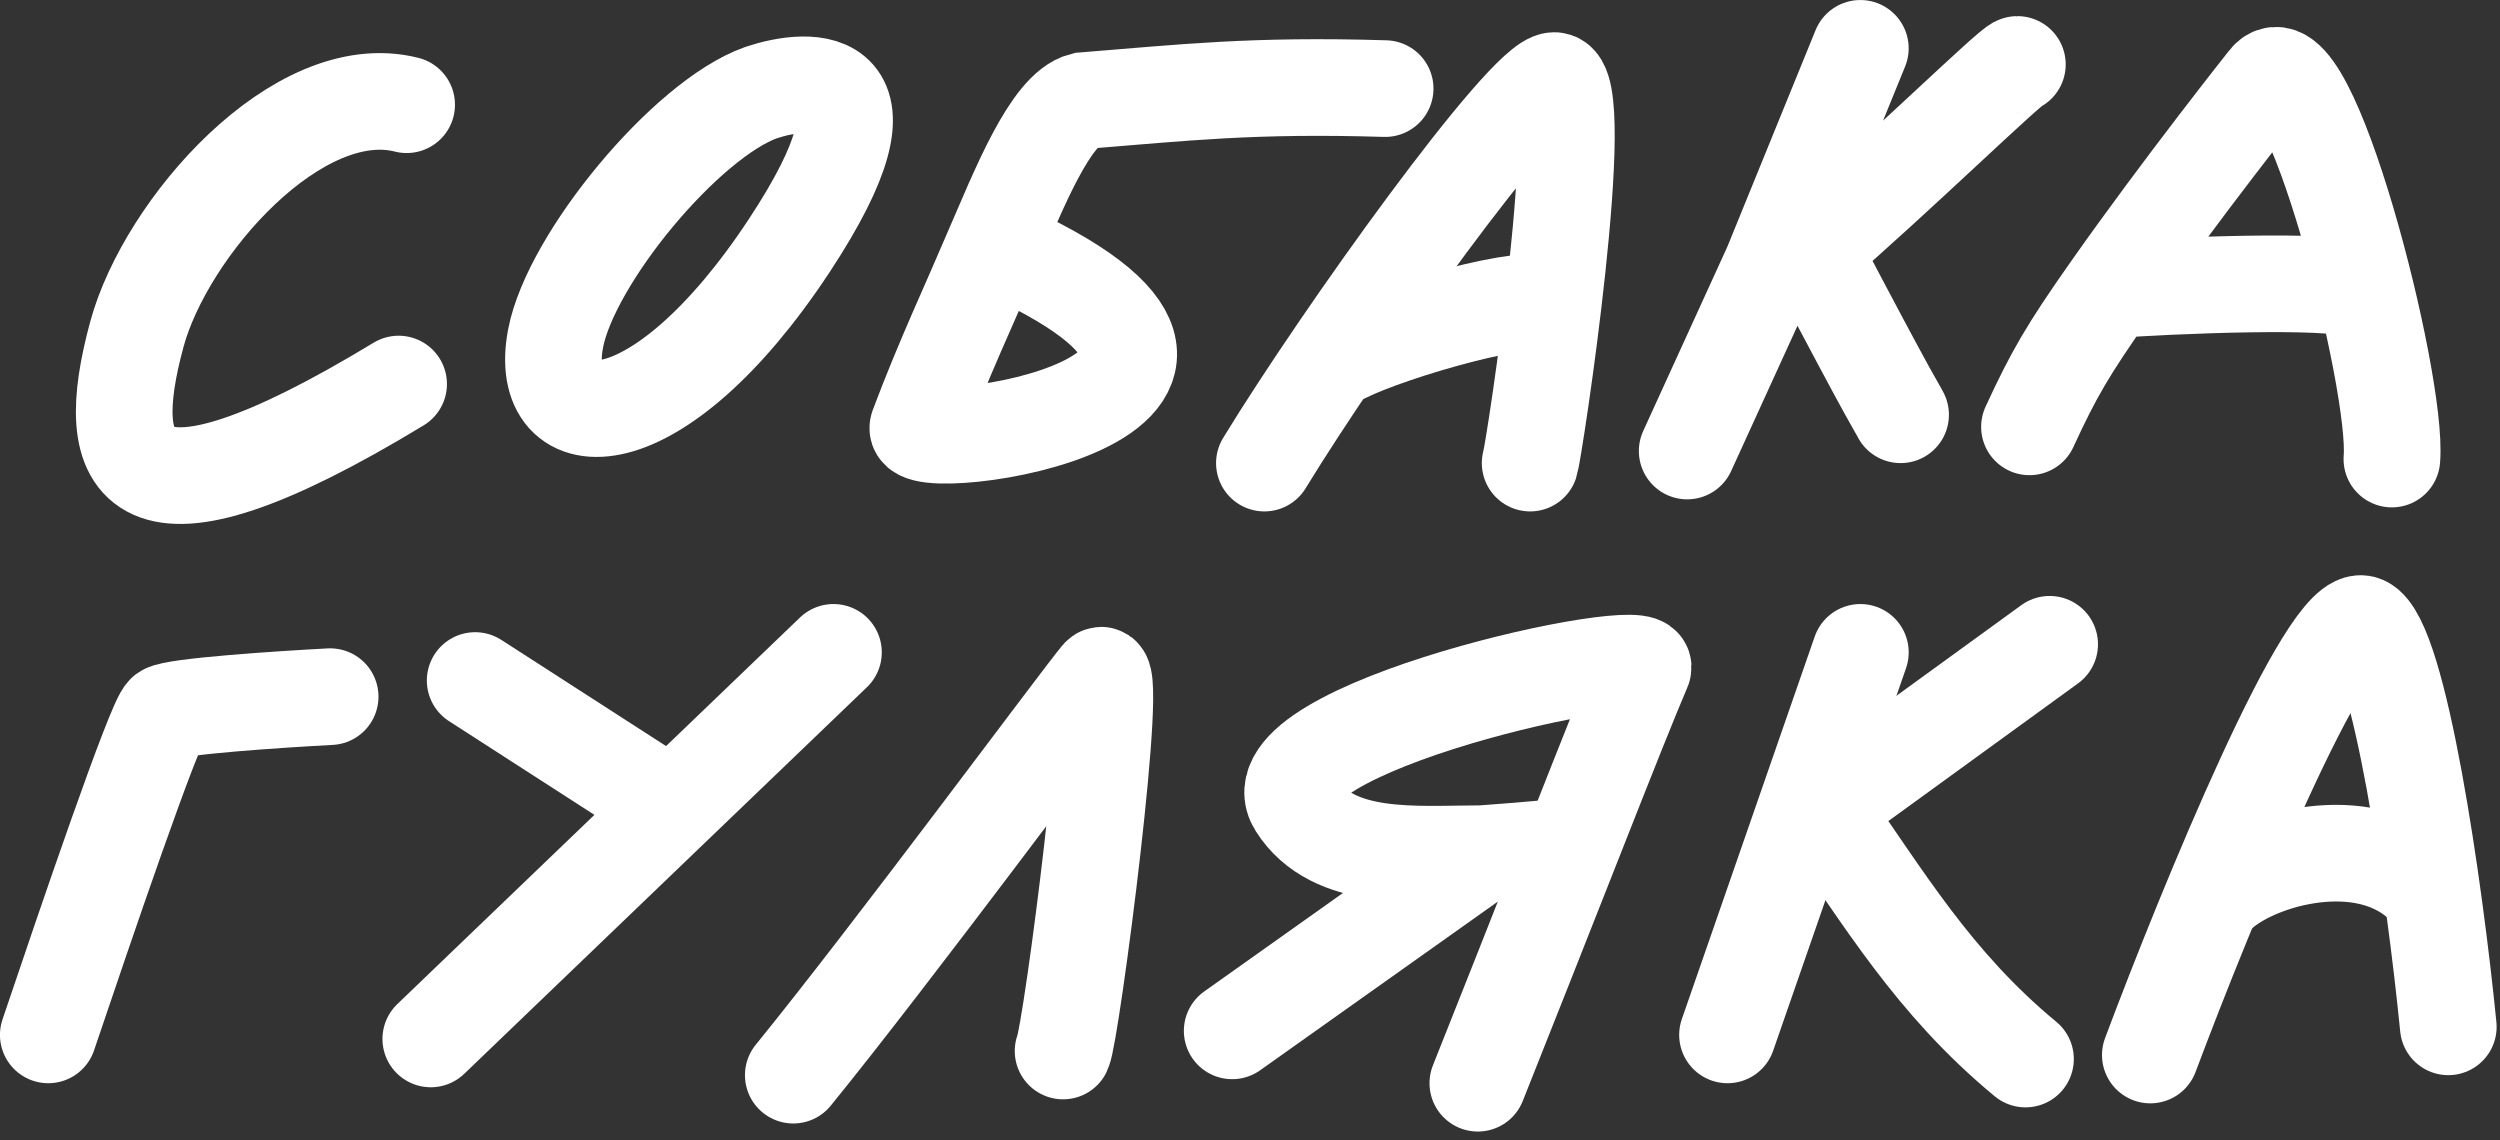
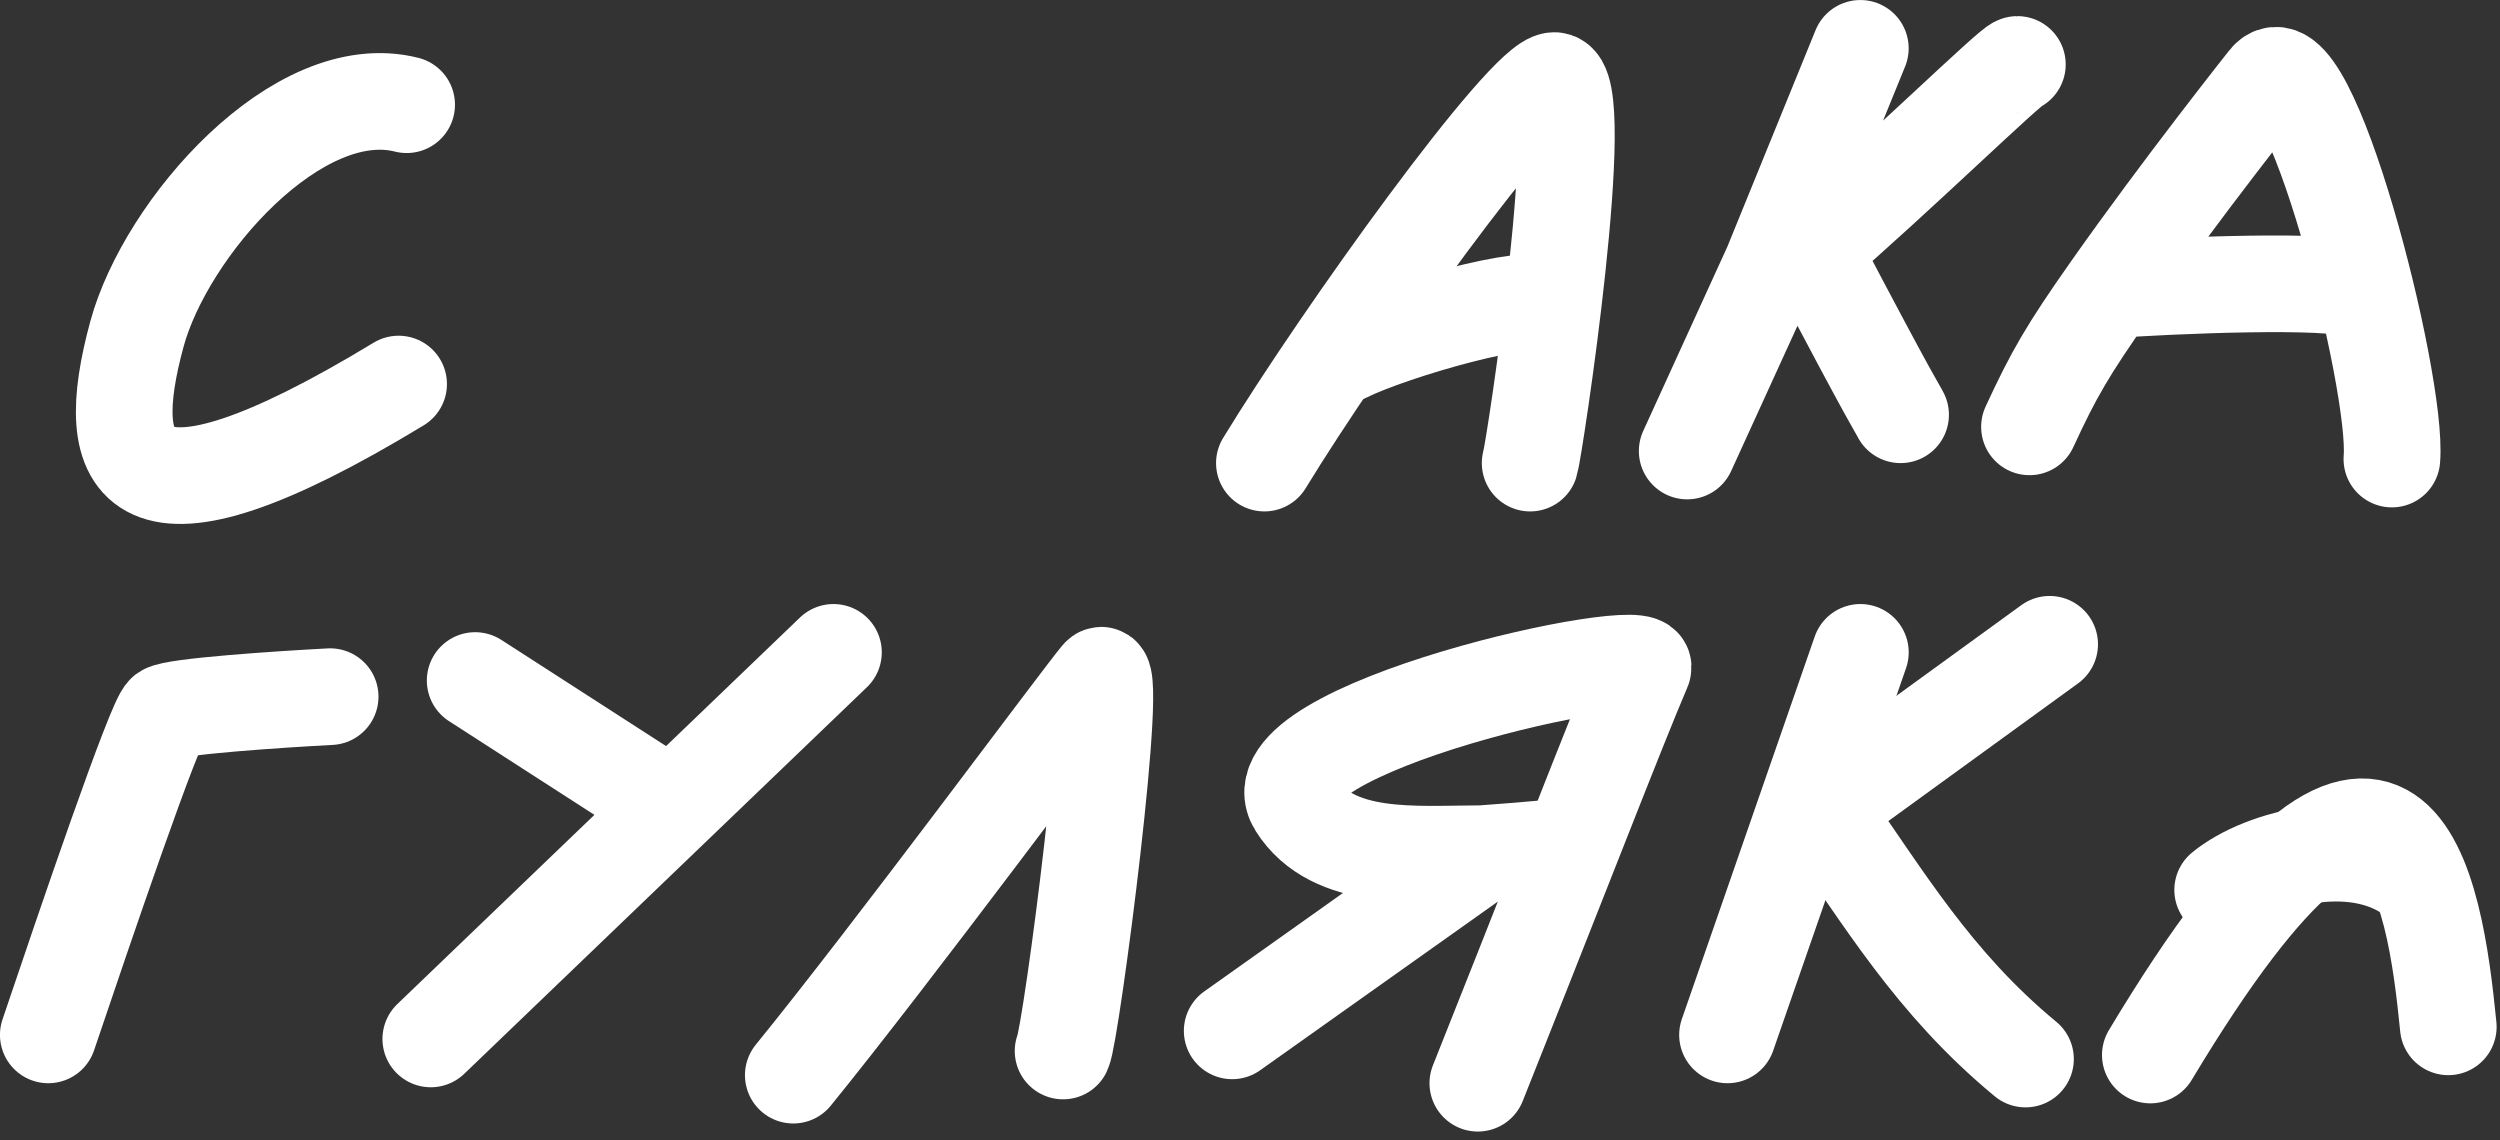
<svg xmlns="http://www.w3.org/2000/svg" width="125" height="57" viewBox="0 0 125 57" fill="none">
  <rect x="0" y="0" width="125" height="57" fill="#333333" stroke="none" />
  <path d="M111.133 44.497C113.079 42.886 118.099 41.517 120.998 44.094" stroke="white" style="stroke:white;stroke-opacity:1;" stroke-width="4.832" stroke-linecap="round" />
  <path d="M16.508 34.833C13.957 34.967 8.736 35.316 8.253 35.638C7.77 35.96 4.226 46.376 2.414 51.745" stroke="white" style="stroke:white;stroke-opacity:1;" stroke-width="4.832" stroke-linecap="round" />
  <path d="M41.673 32.618L21.539 51.947" stroke="white" style="stroke:white;stroke-opacity:1;" stroke-width="4.832" stroke-linecap="round" />
  <path d="M23.758 34.026L32.818 39.865" stroke="white" style="stroke:white;stroke-opacity:1;" stroke-width="4.832" stroke-linecap="round" />
  <path d="M39.664 53.758C44.63 47.651 53.959 35.034 54.966 33.826C56.067 32.504 53.556 51.745 53.154 52.55" stroke="white" style="stroke:white;stroke-opacity:1;" stroke-width="4.832" stroke-linecap="round" />
  <path d="M73.891 54.161C75.147 51.006 76.976 46.394 78.593 42.282M78.593 42.282C80.52 37.384 81.542 34.832 82.146 33.423C82.75 32.013 62.415 36.443 64.831 40.268C66.647 43.144 70.871 42.684 74.092 42.684M78.593 42.282C77.423 42.448 74.092 42.684 74.092 42.684M74.092 42.684L61.609 51.543" stroke="white" style="stroke:white;stroke-opacity:1;" stroke-width="4.832" stroke-linecap="round" />
  <path d="M93.019 32.618L86.375 51.745" stroke="white" style="stroke:white;stroke-opacity:1;" stroke-width="4.832" stroke-linecap="round" />
  <path d="M102.483 32.214L90 41.274L91.208 40.67C94.161 44.831 96.644 49.126 101.275 52.952" stroke="white" style="stroke:white;stroke-opacity:1;" stroke-width="4.832" stroke-linecap="round" />
-   <path d="M107.516 52.751C110.334 45.235 116.415 30.403 118.187 31.208C119.958 32.013 121.744 44.563 122.415 51.342" stroke="white" style="stroke:white;stroke-opacity:1;" stroke-width="4.832" stroke-linecap="round" />
+   <path d="M107.516 52.751C119.958 32.013 121.744 44.563 122.415 51.342" stroke="white" style="stroke:white;stroke-opacity:1;" stroke-width="4.832" stroke-linecap="round" />
  <path d="M93.017 2.417L88.588 13.289M84.359 22.551L88.588 13.289M88.588 13.289C89.078 12.865 90.009 12.993 90.601 12.484M100.869 3.222C100.587 3.222 94.79 8.88 90.601 12.484M90.601 12.484C94.829 20.537 94.829 20.336 95.03 20.739M101.473 21.343C102.681 18.725 103.373 17.523 105.5 14.497M119.594 22.953C119.916 19.088 115.366 1.41 113.352 4.027C113.352 4.027 109.066 9.423 105.5 14.497M105.5 14.497C108.587 14.266 116.654 13.942 117.782 14.497" stroke="white" style="stroke:white;stroke-opacity:1;" stroke-width="4.832" stroke-linecap="round" />
  <path d="M63.219 23.155C67.111 16.78 76.266 4.028 77.715 4.028C79.527 4.028 76.709 22.551 76.507 23.155" stroke="white" style="stroke:white;stroke-opacity:1;" stroke-width="4.832" stroke-linecap="round" />
  <path d="M67.242 17.719C69.658 16.511 76.826 14.498 77.309 15.303" stroke="white" style="stroke:white;stroke-opacity:1;" stroke-width="4.832" stroke-linecap="round" />
-   <path d="M69.258 4.43C62.614 4.228 59.191 4.632 54.157 5.034C52.547 5.437 50.936 9.464 49.728 12.283M49.728 12.283C48.52 15.101 47.137 18.051 45.903 21.343C45.298 22.953 67.043 19.933 49.728 12.283ZM38.049 4.632C34.291 5.974 28.547 12.931 27.781 16.913C26.775 22.148 32.882 22.262 39.46 12.283C45.298 3.424 40.464 3.826 38.049 4.632Z" stroke="white" style="stroke:white;stroke-opacity:1;" stroke-width="4.832" stroke-linecap="round" />
  <path d="M20.333 5.236C14.904 3.862 8.292 11.374 6.844 16.712C5.034 23.385 6.442 27.383 19.931 19.202" stroke="white" style="stroke:white;stroke-opacity:1;" stroke-width="4.832" stroke-linecap="round" />
</svg>